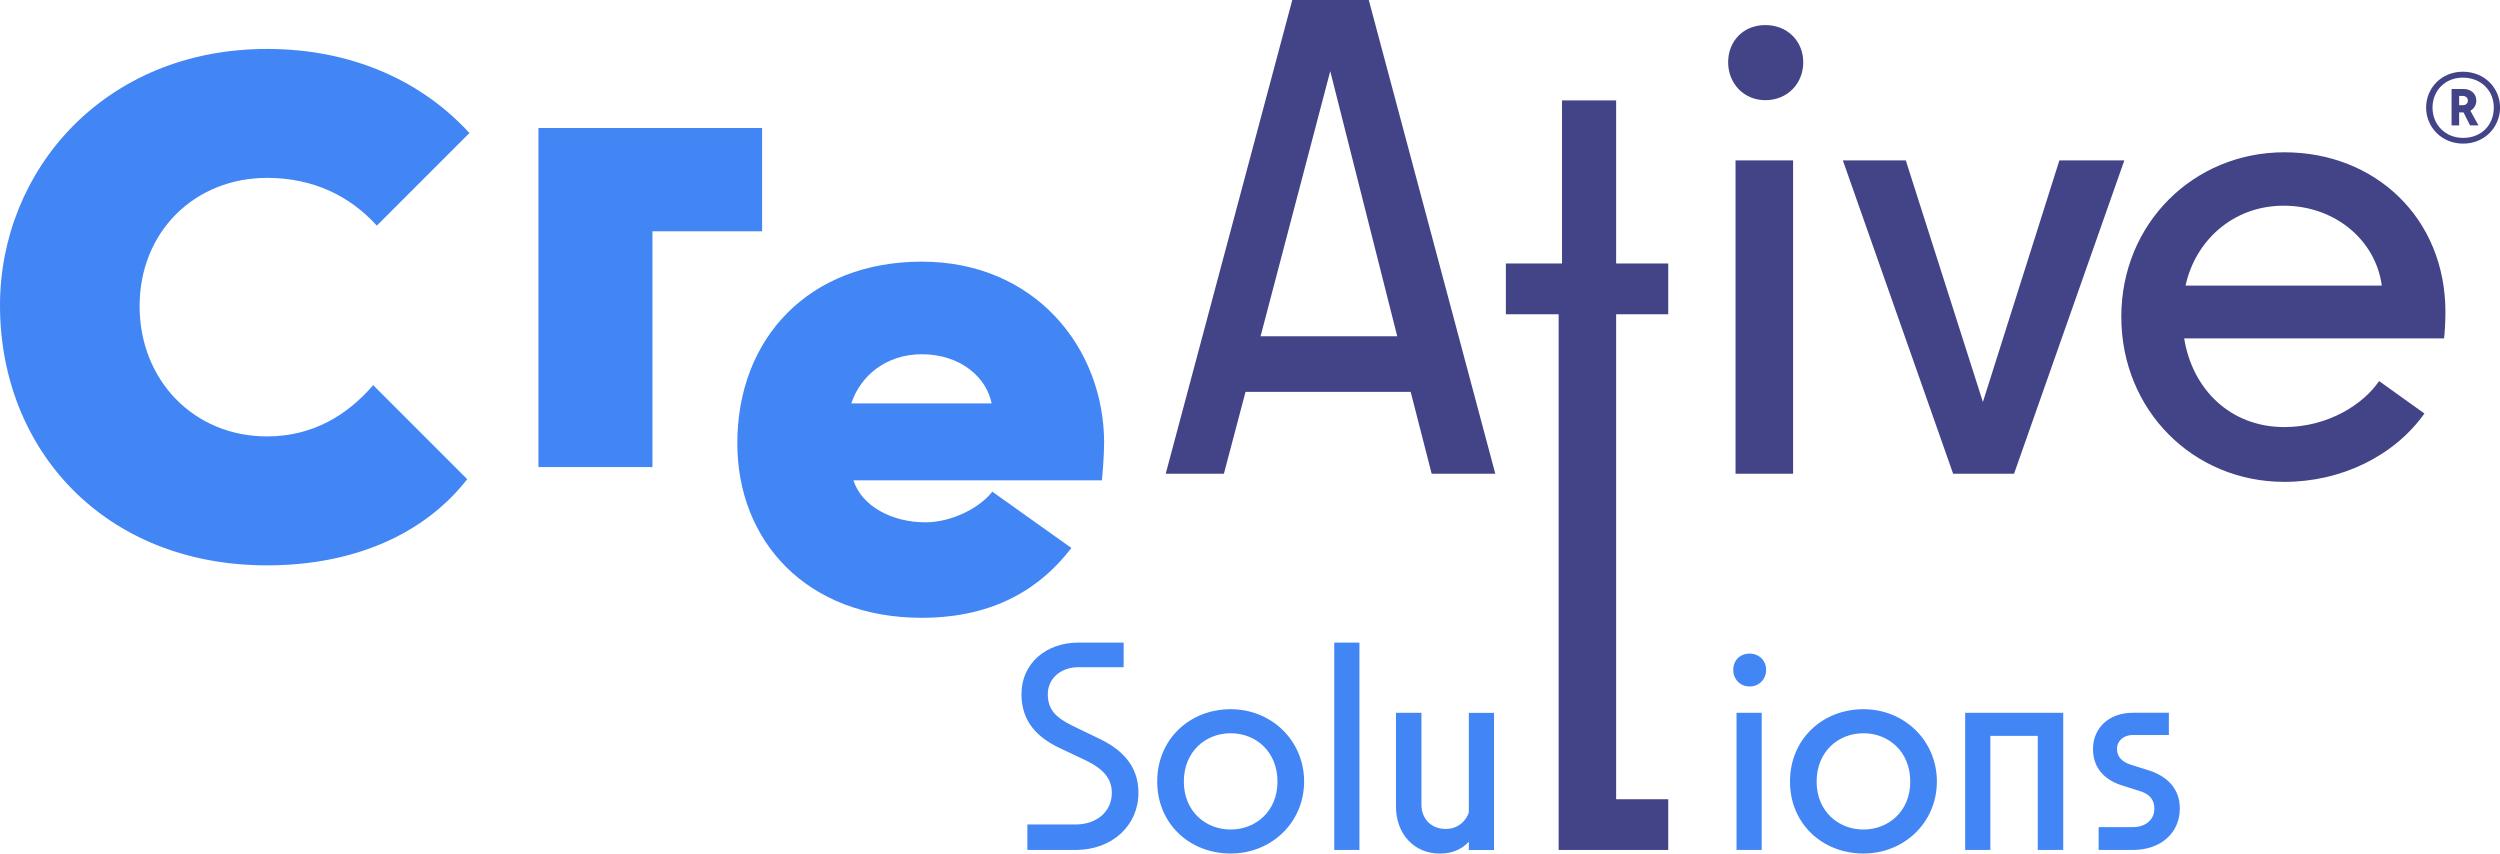
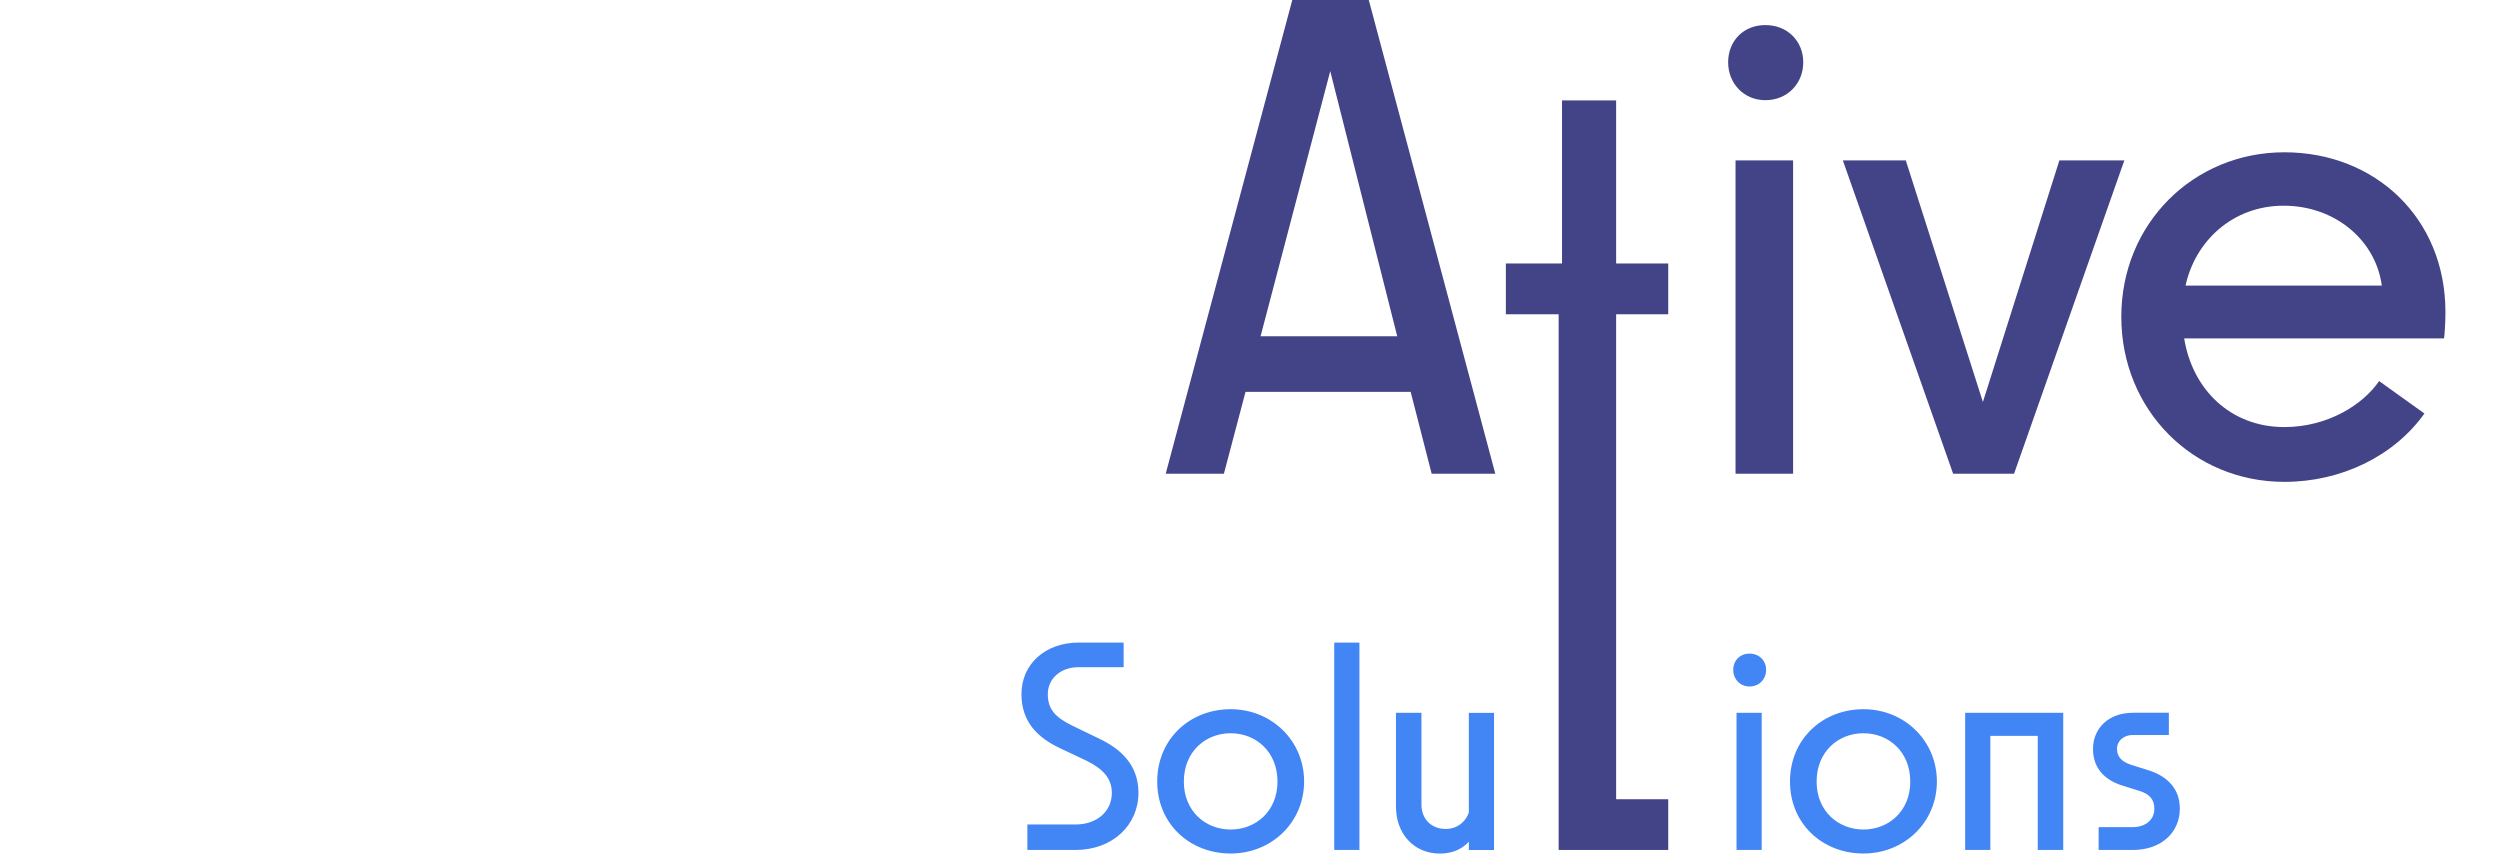
<svg xmlns="http://www.w3.org/2000/svg" data-id="Layer_2" data-name="Layer 2" viewBox="0 0 435.7 148.75">
  <defs>
    <style>
      .cls-1 {
        fill: #434487;
      }

      .cls-2 {
        fill: #4285f4;
      }
    </style>
  </defs>
  <g id="Layer_1-2" data-name="Layer 1">
-     <path class="cls-2" d="M46.55,76.06c-12.79,0-22.22-9.81-22.22-22.72s9.56-22.34,22.22-22.34c7.95,0,14.4,3.1,19.12,8.32l16.14-16.14c-8.07-8.81-20.11-14.65-35.26-14.65C18.12,8.53,0,29.75,0,53.22c0,25.08,18.12,45.31,46.55,45.31,15.15,0,27.43-5.46,34.88-15.02l-16.39-16.39c-4.47,5.21-10.55,8.94-18.5,8.94" />
-     <polygon class="cls-2" points="93.84 22.31 93.84 81.4 113.71 81.4 113.71 40.31 132.82 40.31 132.82 22.31 93.84 22.31" />
-     <path class="cls-2" d="M148.36,70.31c1.61-4.84,6.08-8.57,12.29-8.57,6.83,0,11.3,4.1,12.17,8.57h-24.46ZM192.43,77.26c0-16.76-12.17-31.66-31.78-31.66s-32.15,13.28-32.15,31.66c0,17.01,12.04,30.41,32.15,30.41,12.79,0,20.86-5.34,26.07-12.17l-13.78-9.81c-2.11,2.73-6.95,5.34-11.67,5.34-5.71,0-11.05-2.73-12.54-7.32h43.32c.12-1.24.37-4.35.37-6.46Z" />
    <path class="cls-1" d="M231.83,12.38l11.68,46.23h-23.82l12.15-46.23ZM238.55,0h-13.33l-22.06,82.56h10.14l3.77-14.27h28.78l3.66,14.27h11.09L238.55,0Z" />
    <polygon class="cls-1" points="281.66 54.77 290.74 54.77 290.74 45.92 281.66 45.92 281.66 17.5 272.23 17.5 272.23 45.92 262.44 45.92 262.44 54.77 271.64 54.77 271.64 148.13 290.74 148.13 290.74 139.29 281.66 139.29 281.66 54.77" />
    <path class="cls-1" d="M312.5,82.56V27.95h-10.03v54.61h10.03ZM307.67,17.46c3.89,0,6.6-2.95,6.6-6.6s-2.71-6.49-6.6-6.49-6.49,2.83-6.49,6.49,2.71,6.6,6.49,6.6Z" />
    <polygon class="cls-1" points="345.58 70.06 332.14 27.95 321.17 27.95 340.39 82.56 351.01 82.56 370.23 27.95 358.91 27.95 345.58 70.06" />
    <path class="cls-1" d="M380.9,49.77c1.65-7.67,8.14-13.92,17.1-13.92s16.04,6.02,17.1,13.92h-34.2ZM426.19,54.37c0-16.39-12.27-27.83-28.07-27.83s-28.42,12.38-28.42,28.66,12.5,28.78,28.42,28.78c9.91,0,19.11-4.48,24.41-11.91l-7.9-5.66c-2.71,4.01-8.85,8.02-16.51,8.02-9.44,0-16.04-6.61-17.46-15.45h45.29c.12-.83.24-3.07.24-4.6Z" />
-     <path class="cls-1" d="M429.25,16.72c.44,0,.85.32.85.79,0,.56-.41.82-.85.82h-.67v-1.61h.67ZM431.57,17.51c0-1.2-1-2-2.17-2h-2.14v6.34h1.32v-2.26h.76l1.14,2.26h1.47l-1.41-2.55c.62-.35,1.03-.97,1.03-1.79ZM429.28,24.03c-3.17,0-5.34-2.35-5.34-5.28s2.17-5.22,5.28-5.22,5.4,2.2,5.4,5.22-2.14,5.28-5.34,5.28ZM429.22,12.5c-3.76,0-6.4,2.88-6.4,6.25s2.67,6.28,6.46,6.28,6.43-2.93,6.43-6.28-2.64-6.25-6.49-6.25Z" />
    <path class="cls-2" d="M371.74,148.13c4.75,0,8.16-2.89,8.16-7.23,0-3.82-2.68-5.83-5.63-6.71l-2.79-.88c-1.5-.46-2.53-1.29-2.53-2.79,0-1.39,1.14-2.43,2.79-2.43h6.25v-3.87h-6.25c-4.34,0-6.97,2.79-6.97,6.3,0,3.77,2.53,5.63,5.32,6.45l2.63.83c1.86.52,2.74,1.5,2.74,3.15,0,2.01-1.65,3.2-3.72,3.2h-5.99v3.98h5.99ZM346.88,148.13v-19.88h8.26v19.88h4.44v-23.9h-17.09v23.9h4.39ZM324.76,144.57c-4.34,0-8.16-3.15-8.16-8.36s3.77-8.42,8.16-8.42,8.16,3.2,8.16,8.42-3.82,8.36-8.16,8.36ZM324.76,148.75c7.12,0,12.8-5.42,12.8-12.55s-5.68-12.6-12.8-12.6-12.8,5.21-12.8,12.6,5.68,12.55,12.8,12.55ZM307.03,148.13v-23.9h-4.39v23.9h4.39ZM304.91,119.64c1.7,0,2.89-1.29,2.89-2.89s-1.19-2.84-2.89-2.84-2.84,1.24-2.84,2.84,1.19,2.89,2.84,2.89ZM255.99,141.58c-.41,1.34-1.76,2.89-4.03,2.89-2.58,0-4.23-1.81-4.23-4.23v-16.01h-4.44v16.32c0,4.85,3.2,8.21,7.64,8.21,2.58,0,4.08-1.03,5.06-2.07v1.45h4.39v-23.9h-4.39v17.35ZM236.92,148.13v-36.14h-4.39v36.14h4.39ZM214.48,144.57c-4.34,0-8.16-3.15-8.16-8.36s3.77-8.42,8.16-8.42,8.16,3.2,8.16,8.42-3.82,8.36-8.16,8.36ZM214.48,148.75c7.12,0,12.8-5.42,12.8-12.55s-5.68-12.6-12.8-12.6-12.8,5.21-12.8,12.6,5.68,12.55,12.8,12.55ZM187.46,148.13c6.45,0,10.95-4.34,10.95-9.96,0-5.11-3.41-7.8-6.87-9.45l-4.7-2.27c-2.79-1.39-4.23-2.74-4.23-5.47s2.27-4.7,5.32-4.7h7.9v-4.29h-7.85c-5.78,0-9.96,3.72-9.96,8.98,0,4.91,2.89,7.59,6.66,9.4l4.6,2.17c3.1,1.5,4.49,3.25,4.49,5.63,0,3.36-2.74,5.52-6.3,5.52h-8.42v4.44h8.42Z" />
  </g>
</svg>